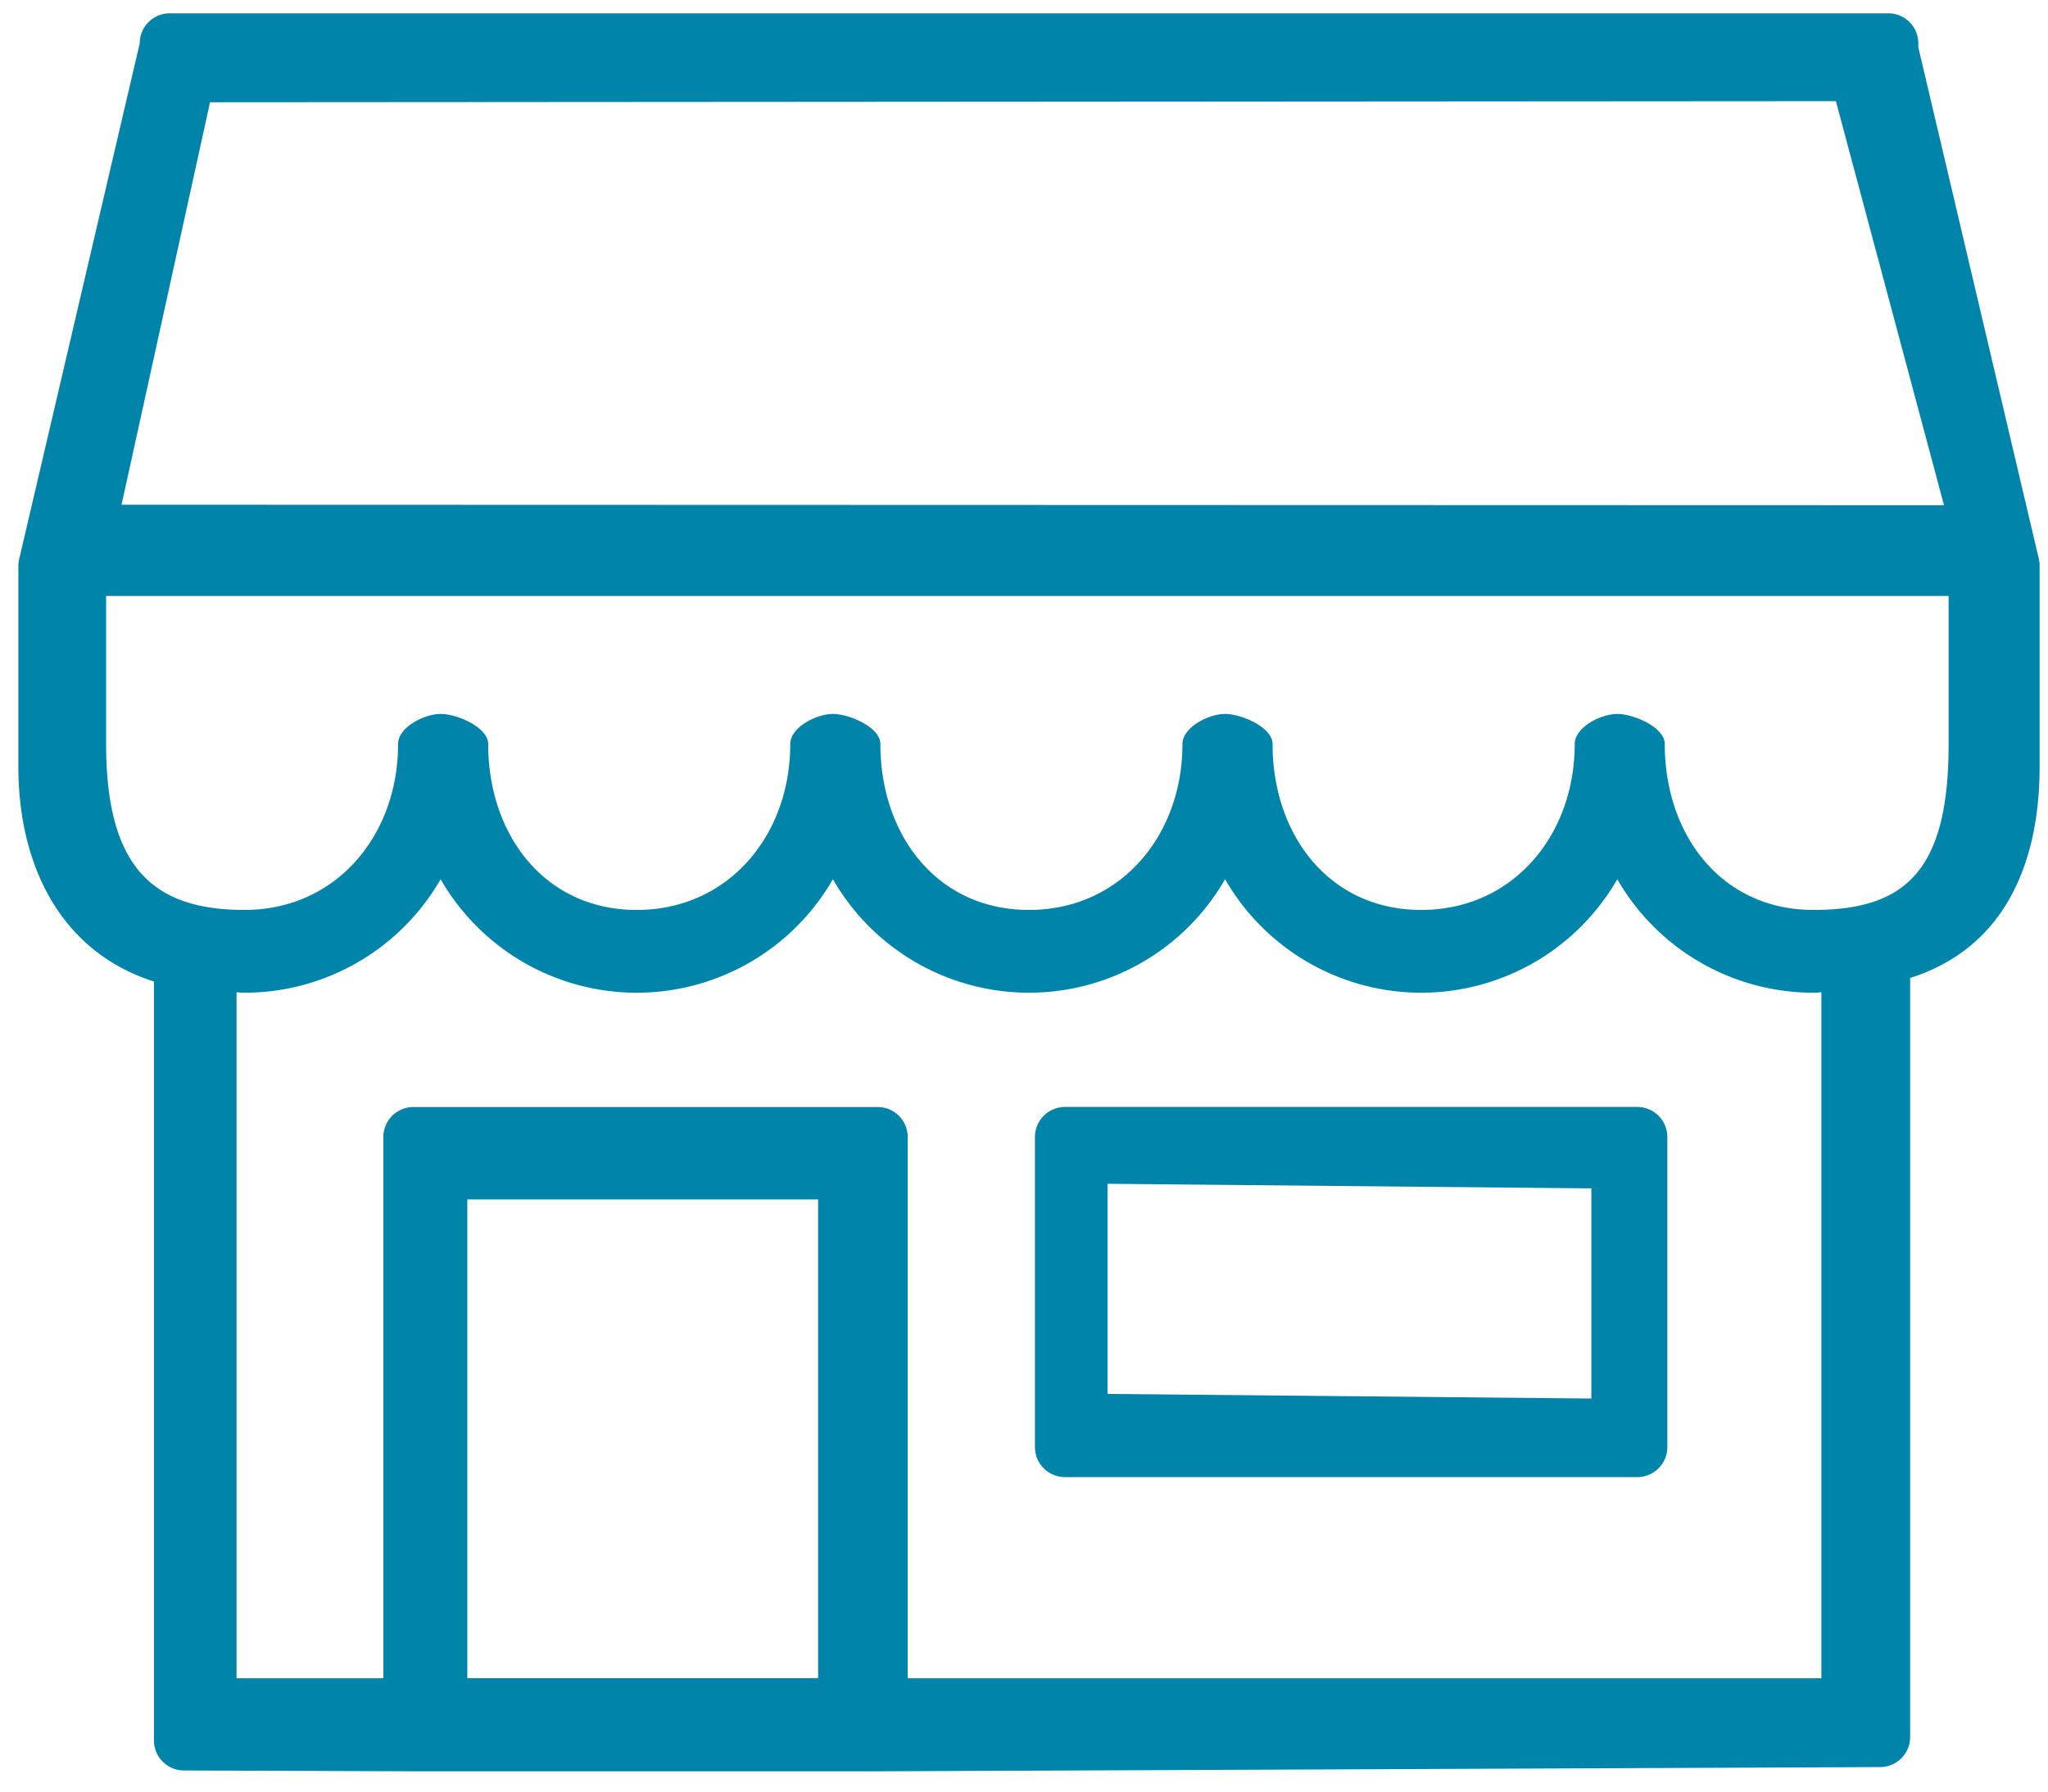
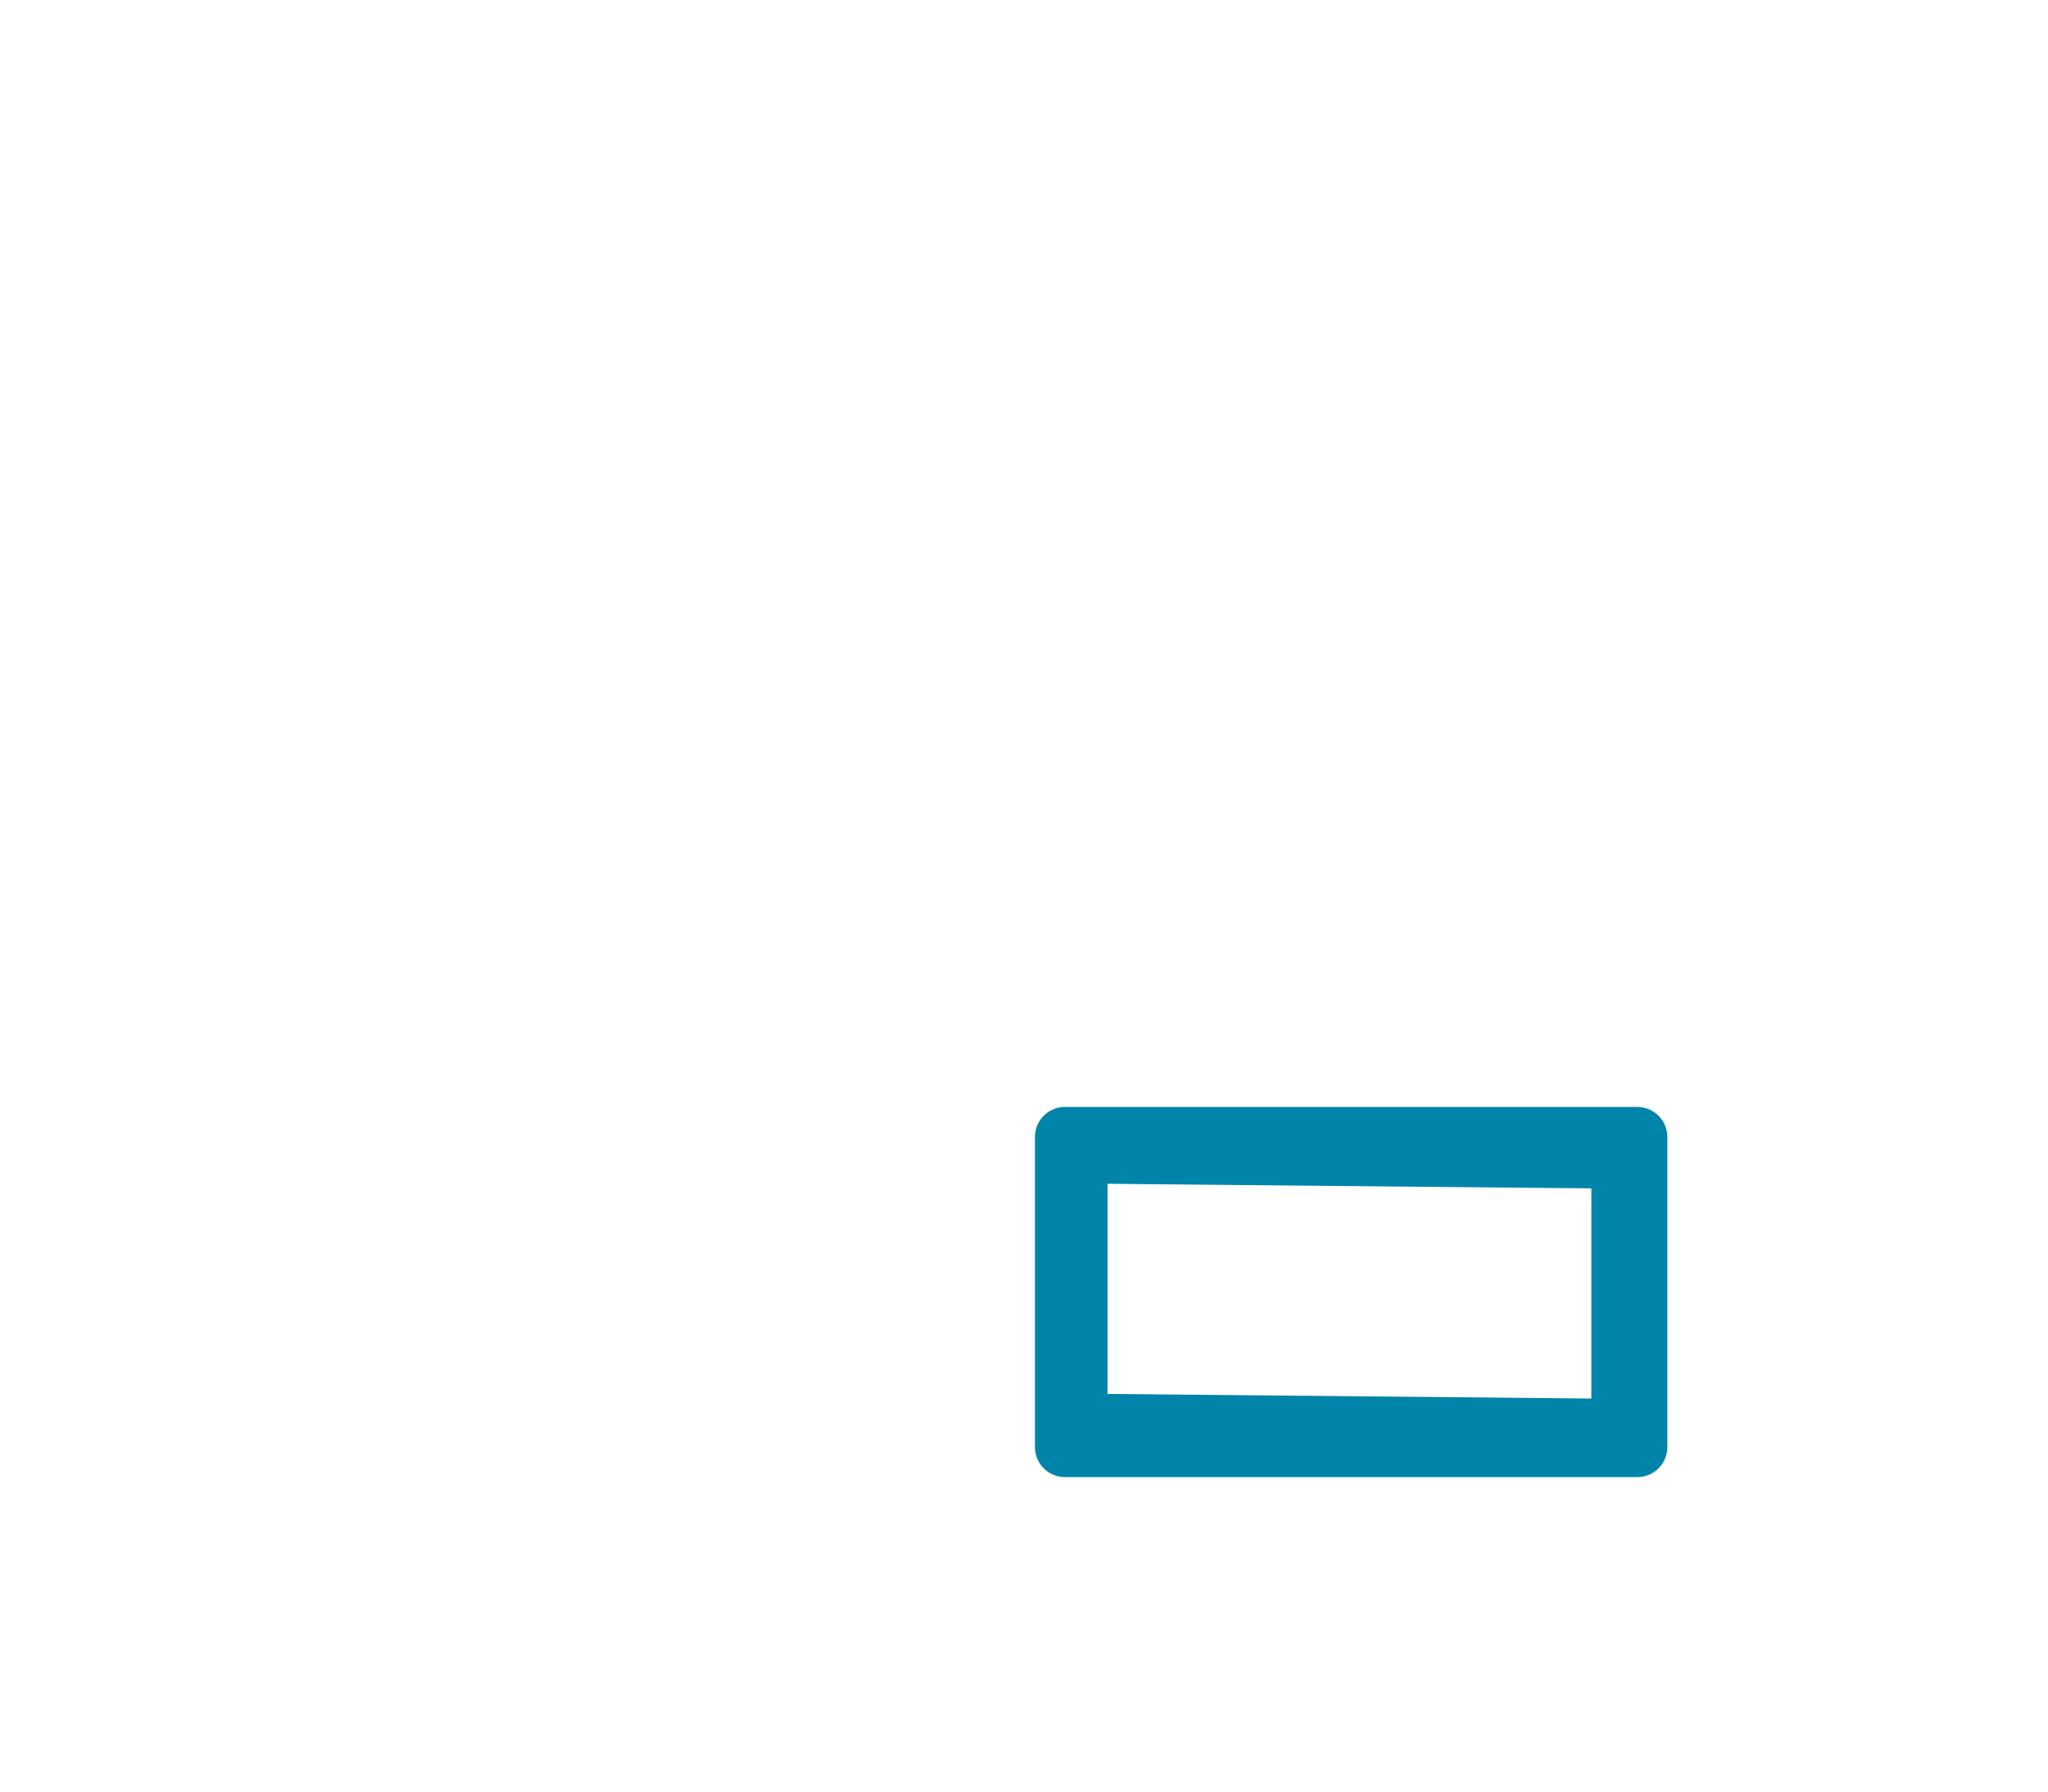
<svg xmlns="http://www.w3.org/2000/svg" width="32" height="28" viewBox="0 0 32 28">
  <g fill="#0084a9" fill-rule="nonzero">
-     <path d="M31.857 8.735L29.974.74V.679a.47.47 0 0 0-.47-.471H2.653a.47.47 0 0 0-.47.47L.3 8.738a.47.47 0 0 0-.013.107v3.137c0 1.577.688 2.904 2.118 3.357v11.86c0 .26.21.471.47.471l3.585.013h7.253l15.663-.066c.26 0 .47-.211.47-.471V15.284c1.43-.453 2.023-1.726 2.023-3.303V8.843a.476.476 0 0 0-.012-.108zM3.282 1.598l25.404-.017 1.689 6.315-28.476-.008 1.383-6.29zm9.501 24.63H7.302v-7.483h5.481v7.484zm1.4 0v-8.457a.47.47 0 0 0-.47-.47H6.46a.47.47 0 0 0-.47.47v8.458H3.696v-10.72c.042.001.083.006.125.006a3.538 3.538 0 0 0 3.064-1.774 3.536 3.536 0 0 0 3.064 1.774 3.537 3.537 0 0 0 3.065-1.774 3.537 3.537 0 0 0 3.064 1.774 3.536 3.536 0 0 0 3.064-1.774 3.538 3.538 0 0 0 3.064 1.774 3.536 3.536 0 0 0 3.064-1.774 3.538 3.538 0 0 0 3.064 1.774c.043 0 .084-.005.125-.006v10.72H14.184zm14.151-12.007c-1.43 0-2.322-1.163-2.322-2.593 0-.26-.482-.47-.742-.47s-.665.21-.665.47c0 1.43-.969 2.593-2.399 2.593-1.43 0-2.322-1.163-2.322-2.593 0-.26-.483-.47-.742-.47-.26 0-.666.21-.666.47 0 1.43-.968 2.593-2.398 2.593-1.43 0-2.322-1.163-2.322-2.593 0-.26-.482-.47-.742-.47s-.666.21-.666.47c0 1.43-.969 2.593-2.399 2.593-1.43 0-2.321-1.163-2.321-2.593 0-.26-.483-.47-.743-.47s-.665.21-.665.47c0 1.43-.969 2.593-2.4 2.593-1.43 0-2.162-.666-2.162-2.593V9.314h28.789v2.314c.002 1.99-.682 2.593-2.113 2.593z" />
    <path d="M25.582 17.3h-8.941a.47.47 0 0 0-.47.471v4.844c0 .26.21.47.47.47h8.941c.26 0 .47-.21.47-.47V17.77a.47.47 0 0 0-.47-.47zm-.717 4.557l-7.56-.072v-3.284l7.56.072v3.284z" />
  </g>
</svg>